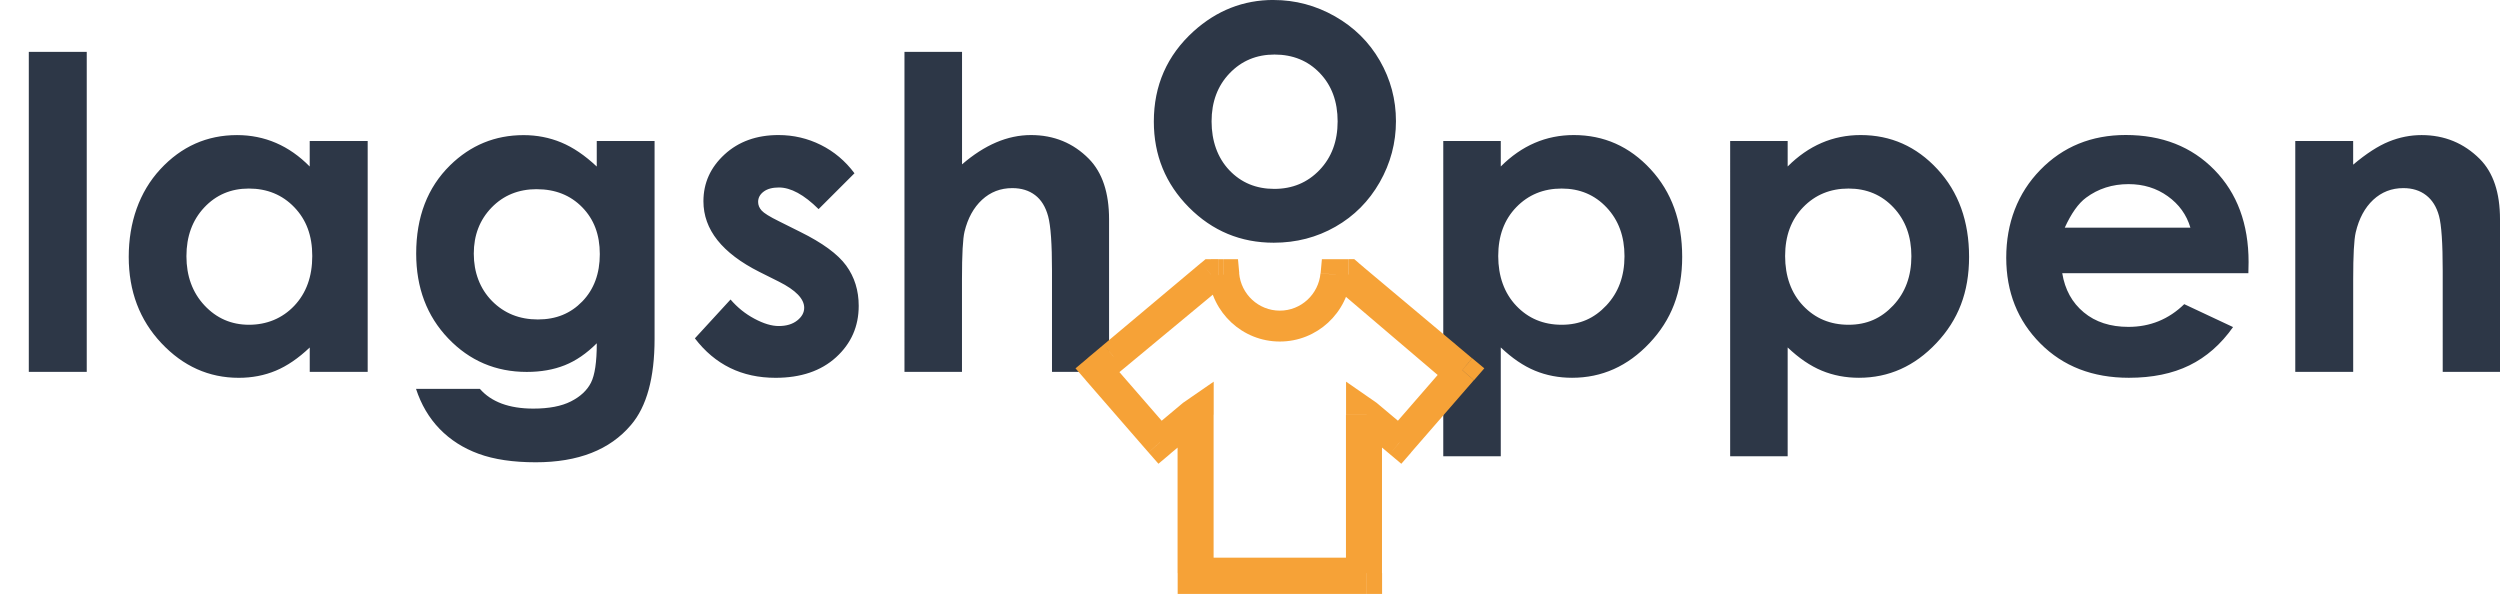
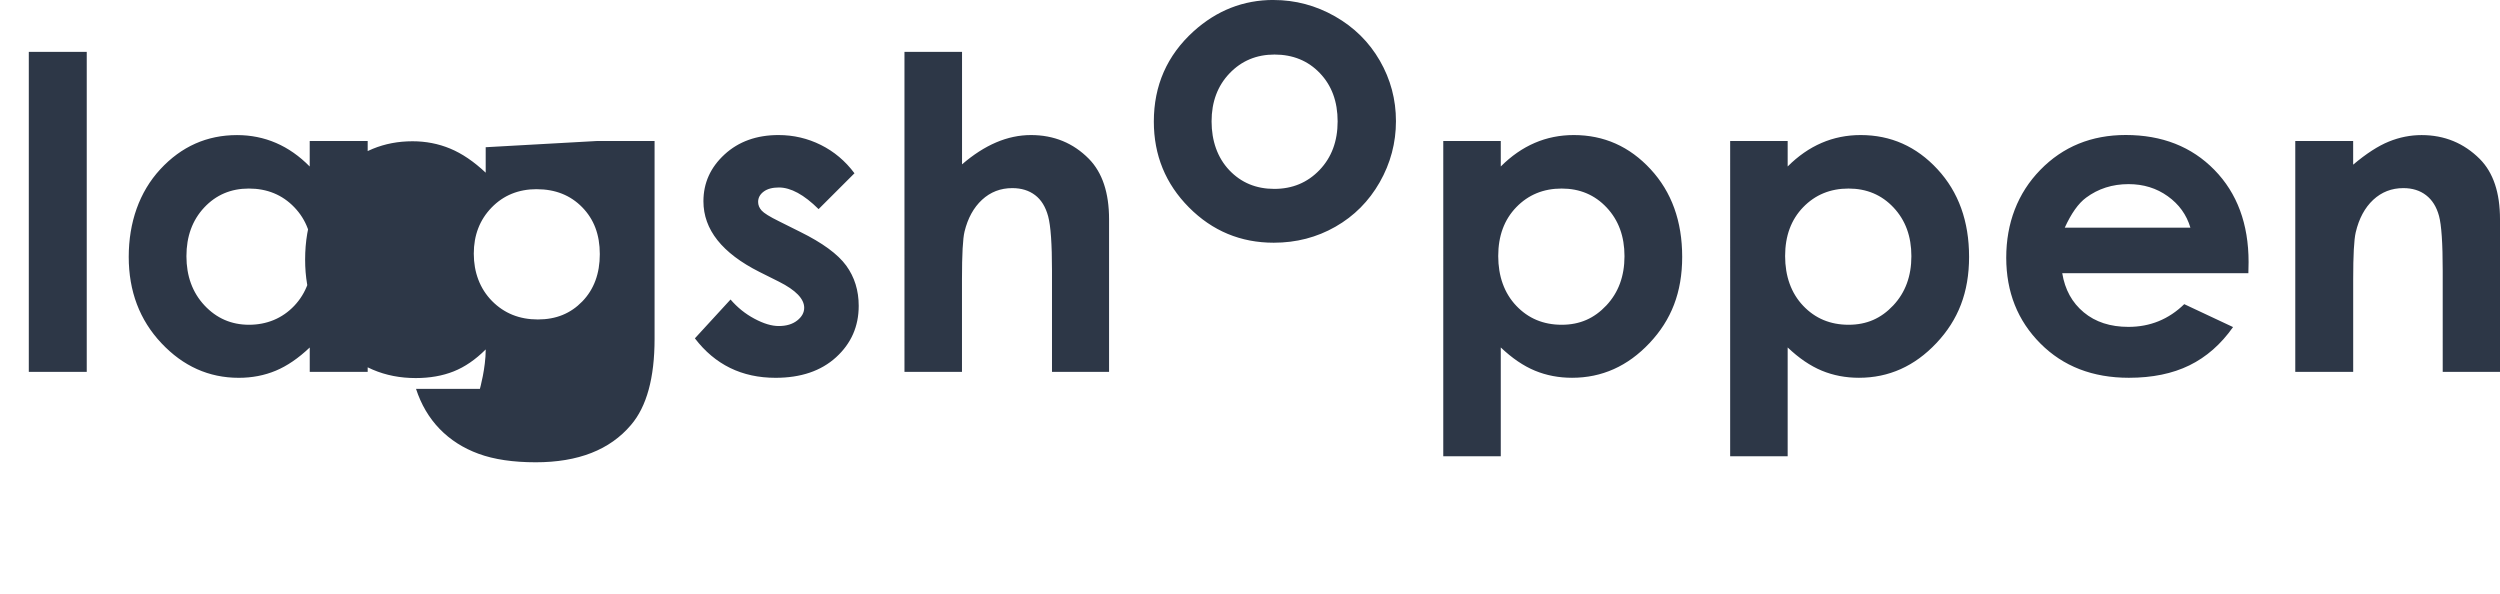
<svg xmlns="http://www.w3.org/2000/svg" id="Lager_1" data-name="Lager 1" viewBox="0 0 802.05 190.56">
  <defs>
    <style>.cls-1{fill:#f6a237}.cls-2{fill:#2d3747}</style>
  </defs>
-   <path d="M9.24 16.65h18.59v102.66H9.24V16.65ZM99.37 45.24h18.59v74.07H99.37v-7.83c-3.63 3.45-7.26 5.93-10.91 7.45-3.65 1.52-7.6 2.28-11.87 2.28-9.56 0-17.84-3.71-24.82-11.13-6.98-7.42-10.47-16.65-10.47-27.67S44.68 61.6 51.43 54.3s14.96-10.96 24.61-10.96c4.44 0 8.61.84 12.51 2.52 3.9 1.68 7.5 4.2 10.81 7.56v-8.17ZM79.83 60.49c-5.75 0-10.52 2.03-14.32 6.09s-5.7 9.27-5.7 15.62 1.93 11.66 5.8 15.79c3.87 4.13 8.63 6.2 14.28 6.2s10.67-2.03 14.52-6.09c3.84-4.06 5.77-9.38 5.77-15.96s-1.92-11.66-5.77-15.66c-3.84-3.99-8.71-5.99-14.59-5.99ZM191.48 45.24H210v63.45c0 12.53-2.52 21.74-7.56 27.64-6.76 7.99-16.95 11.98-30.57 11.98-7.26 0-13.37-.91-18.31-2.72-4.95-1.81-9.12-4.48-12.53-8-3.4-3.52-5.92-7.8-7.56-12.83h20.49c1.82 2.09 4.15 3.66 7.01 4.73 2.86 1.06 6.24 1.6 10.14 1.6 4.99 0 9.01-.77 12.05-2.31 3.04-1.54 5.18-3.54 6.43-5.99s1.87-6.67 1.87-12.66c-3.27 3.27-6.69 5.62-10.28 7.05-3.59 1.43-7.65 2.14-12.19 2.14-9.94 0-18.34-3.58-25.19-10.75-6.85-7.17-10.28-16.25-10.28-27.23 0-11.75 3.63-21.19 10.89-28.32 6.58-6.44 14.43-9.67 23.56-9.67 4.26 0 8.29.78 12.08 2.35s7.59 4.14 11.4 7.73v-8.17Zm-19.26 15.45c-5.85 0-10.69 1.96-14.5 5.89-3.81 3.93-5.72 8.86-5.72 14.81s1.95 11.23 5.85 15.18c3.9 3.95 8.8 5.92 14.7 5.92s10.52-1.93 14.26-5.78c3.74-3.86 5.62-8.92 5.62-15.18s-1.88-11.19-5.65-15.04-8.62-5.79-14.57-5.79ZM274.13 55.59l-11.51 11.5c-4.67-4.63-8.92-6.94-12.73-6.94-2.09 0-3.72.44-4.9 1.33-1.18.88-1.77 1.99-1.77 3.3 0 1 .37 1.92 1.12 2.76.75.84 2.6 1.99 5.55 3.44l6.81 3.4c7.17 3.54 12.09 7.15 14.77 10.82 2.68 3.68 4.02 7.99 4.02 12.93 0 6.58-2.42 12.07-7.25 16.48-4.83 4.4-11.31 6.6-19.44 6.6-10.8 0-19.42-4.22-25.87-12.66l11.44-12.46c2.18 2.54 4.73 4.6 7.66 6.16 2.93 1.57 5.52 2.35 7.8 2.35 2.45 0 4.42-.59 5.92-1.77 1.5-1.18 2.25-2.54 2.25-4.09 0-2.86-2.7-5.65-8.1-8.37l-6.26-3.13c-11.98-6.03-17.97-13.59-17.97-22.67 0-5.85 2.26-10.86 6.77-15.01s10.29-6.23 17.32-6.23c4.81 0 9.34 1.06 13.58 3.17s7.84 5.14 10.79 9.09ZM290.19 16.65h18.45v36.08c3.63-3.13 7.28-5.48 10.96-7.05s7.4-2.35 11.16-2.35c7.35 0 13.55 2.54 18.58 7.63 4.31 4.4 6.47 10.87 6.47 19.4v48.95H337.5V86.84c0-8.58-.41-14.39-1.23-17.43s-2.21-5.31-4.19-6.81c-1.97-1.5-4.42-2.25-7.32-2.25-3.77 0-7 1.25-9.7 3.74-2.7 2.5-4.57 5.9-5.62 10.21-.54 2.22-.82 7.31-.82 15.25v29.75h-18.45V16.65ZM408.57 0c6.99 0 13.56 1.75 19.71 5.24 6.15 3.5 10.95 8.24 14.4 14.23 3.45 5.99 5.17 12.46 5.17 19.4s-1.74 13.52-5.21 19.6c-3.47 6.08-8.2 10.84-14.19 14.26-5.99 3.43-12.6 5.14-19.81 5.14-10.62 0-19.69-3.78-27.2-11.33-7.51-7.56-11.27-16.74-11.27-27.54 0-11.57 4.24-21.22 12.73-28.93 7.44-6.72 16-10.08 25.66-10.08Zm.31 17.5c-5.77 0-10.58 2.01-14.42 6.03-3.84 4.02-5.76 9.16-5.76 15.42s1.9 11.66 5.69 15.66c3.79 3.99 8.6 5.99 14.42 5.99s10.66-2.02 14.53-6.06c3.86-4.04 5.8-9.23 5.8-15.59s-1.9-11.52-5.7-15.49c-3.79-3.97-8.65-5.96-14.56-5.96ZM481.48 45.24v8.17c3.36-3.36 6.99-5.88 10.89-7.56 3.9-1.68 8.08-2.52 12.53-2.52 9.67 0 17.88 3.65 24.64 10.96 6.76 7.31 10.14 16.68 10.14 28.11s-3.49 20.25-10.48 27.67c-6.99 7.42-15.27 11.13-24.85 11.13-4.26 0-8.24-.76-11.91-2.28-3.68-1.52-7.33-4-10.96-7.45v34.92h-18.45V45.24h18.45Zm19.54 15.25c-5.86 0-10.71 2-14.57 5.99-3.86 3.99-5.79 9.21-5.79 15.66s1.93 11.9 5.79 15.96c3.85 4.06 8.71 6.09 14.57 6.09s10.45-2.07 14.33-6.2c3.88-4.13 5.82-9.4 5.82-15.79s-1.91-11.56-5.72-15.62c-3.81-4.06-8.62-6.09-14.43-6.09ZM573.52 45.24v8.17c3.36-3.36 6.99-5.88 10.89-7.56 3.9-1.68 8.08-2.52 12.53-2.52 9.67 0 17.88 3.65 24.64 10.96 6.76 7.31 10.14 16.68 10.14 28.11s-3.49 20.25-10.48 27.67c-6.99 7.42-15.27 11.13-24.85 11.13-4.26 0-8.24-.76-11.91-2.28-3.68-1.52-7.33-4-10.96-7.45v34.92h-18.45V45.24h18.45Zm19.54 15.25c-5.86 0-10.71 2-14.57 5.99-3.86 3.99-5.79 9.21-5.79 15.66s1.93 11.9 5.79 15.96c3.85 4.06 8.71 6.09 14.57 6.09s10.45-2.07 14.33-6.2c3.88-4.13 5.82-9.4 5.82-15.79s-1.91-11.56-5.72-15.62c-3.81-4.06-8.62-6.09-14.43-6.09ZM721.31 87.65h-59.7c.86 5.27 3.16 9.45 6.91 12.56 3.74 3.11 8.52 4.66 14.33 4.66 6.94 0 12.91-2.43 17.9-7.29l15.66 7.35c-3.91 5.54-8.58 9.63-14.02 12.29s-11.91 3.98-19.4 3.98c-11.62 0-21.08-3.66-28.39-11-7.31-7.33-10.96-16.51-10.96-27.54s3.64-20.68 10.93-28.15c7.28-7.47 16.42-11.2 27.4-11.2 11.66 0 21.15 3.73 28.46 11.2 7.3 7.47 10.96 17.33 10.96 29.58l-.07 3.54Zm-18.59-14.63c-1.23-4.13-3.65-7.49-7.26-10.07-3.61-2.59-7.81-3.88-12.58-3.88-5.18 0-9.73 1.45-13.64 4.36-2.46 1.82-4.73 5.02-6.82 9.6h40.3ZM736.36 45.24h18.58v7.59c4.21-3.55 8.03-6.02 11.46-7.41 3.42-1.39 6.92-2.08 10.5-2.08 7.34 0 13.57 2.57 18.69 7.69 4.31 4.36 6.46 10.8 6.46 19.33v48.95h-18.38V86.87c0-8.84-.4-14.71-1.19-17.61-.79-2.9-2.17-5.11-4.14-6.63-1.97-1.52-4.4-2.28-7.3-2.28-3.76 0-6.98 1.26-9.68 3.77-2.69 2.52-4.56 6-5.6 10.44-.54 2.31-.81 7.32-.81 15.03v29.71h-18.58V45.24Z" class="cls-2" />
-   <path d="m392.68 88.1 4.9-.45-.41-4.5h-4.49v4.95Zm35.92 0v-4.95h-4.51l-.41 4.5 4.9.45h.02Zm4.08 0 3.16-3.8-1.37-1.16h-1.78v4.95Zm1.82 1.53-3.16 3.82 3.16-3.8v-.02Zm29.51 24.77 3.14-3.8-3.16 3.8h.02Zm5.16 4.33 3.71 3.26 3.32-3.82-3.89-3.24-3.16 3.8h.02Zm-4.43 5.1 3.71 3.26-3.71-3.26Zm-11.48 13.21-3.71-3.26 3.71 3.26Zm-4.22 4.85-3.16 3.8 3.69 3.1 3.16-3.63-3.71-3.26h.02Zm-4.92-4.13-3.14 3.8 3.16-3.8h-.02Zm-5.64-4.73 3.16-3.8-9.8-6.79v10.57h6.64v.02Zm0 50.84v6.68h4.92v-6.68h-4.92Zm-55.74 0h-4.92v6.68h4.92v-6.68Zm0-50.84h6.64v-10.59l-9.8 6.77 3.16 3.82Zm-5.64 4.73-3.16-3.8 3.16 3.8Zm-4.92 4.13-3.71 3.26 3.18 3.63 3.69-3.1-3.16-3.8Zm-4.22-4.85 3.71-3.26-3.71 3.26Zm-11.48-13.21 3.71-3.26-3.71 3.26Zm-4.43-5.1-3.14-3.8-3.87 3.24 3.32 3.82 3.71-3.26h-.02Zm5.16-4.33-3.14-3.8 3.16 3.8h-.02Zm29.51-24.77 3.16 3.8-3.16-3.8Zm1.82-1.53v-4.95h-1.78l-1.37 1.16 3.16 3.8Zm4.1-4.95h-1.72v9.91h1.72v-9.91Zm17.95 16.51c-6.84 0-12.46-5.28-13.05-12.01l-9.8.89c1.05 11.81 10.88 21.03 22.85 21.03v-9.91Zm13.05-12.01c-.59 6.73-6.21 12.01-13.05 12.01v9.91c11.97 0 21.8-9.23 22.85-21.01l-9.8-.89v-.02Zm6.62-4.5h-1.72v9.91h1.72v-9.91Zm2.38 0h-2.38v9.91h2.38v-9.91Zm4.98 2.68-1.82-1.53-6.31 7.6 1.82 1.53 6.29-7.6h.02Zm29.51 24.77L437.6 85.83l-8.73 6.9L463 121.8l4.12-11.2h.02Zm5.14 4.33-5.16-4.33-6.29 7.62 5.16 4.33 6.29-7.62Zm-3.87 12.16 4.43-5.1-7.4-6.52-4.43 5.1 7.4 6.52Zm-11.48 13.21 11.48-13.21-7.4-6.52-11.48 13.21 7.4 6.52Zm-4.22 4.85 4.22-4.85-7.4-6.52-4.22 4.85 7.4 6.52Zm-11.74-3.59 4.92 4.13 6.29-7.62-4.92-4.13-6.29 7.62Zm-5.64-4.73 5.64 4.73 6.29-7.62-5.64-4.73-6.29 7.62Zm-3.51-3.8v50.84h11.56v-50.84h-11.56Zm6.64 45.89h-55.74v11.63h55.74v-11.63Zm-49.1 4.95v-50.84h-11.56v50.84h11.56Zm-9.12-42.32 5.64-4.73-6.29-7.62-5.64 4.73 6.29 7.62Zm-4.92 4.13 4.92-4.13-6.29-7.62-4.92 4.13 6.29 7.62Zm-11.07-5.39 4.22 4.85 7.4-6.52-4.22-4.85-7.4 6.52Zm-11.48-13.21 11.48 13.21 7.4-6.52-11.48-13.21-7.4 6.52Zm-4.43-5.1 4.43 5.1 7.4-6.52-4.43-5.1-7.4 6.52Zm5.72-11.39-5.16 4.33 6.29 7.62 5.16-4.33-6.29-7.62Zm29.51-24.77-29.51 24.77 3.16 10.39 33.69-27.94-7.34-7.22Zm1.82-1.53-1.82 1.53 6.29 7.62 1.82-1.53-6.29-7.62Zm5.51-1.16h-2.38v9.91h2.38v-9.91Z" class="cls-1" />
+   <path d="M9.24 16.65h18.59v102.66H9.24V16.65ZM99.37 45.24h18.59v74.07H99.37v-7.83c-3.63 3.45-7.26 5.93-10.91 7.45-3.65 1.52-7.6 2.28-11.87 2.28-9.56 0-17.84-3.71-24.82-11.13-6.98-7.42-10.47-16.65-10.47-27.67S44.68 61.6 51.43 54.3s14.96-10.96 24.61-10.96c4.44 0 8.61.84 12.51 2.52 3.9 1.68 7.5 4.2 10.81 7.56v-8.17ZM79.83 60.49c-5.75 0-10.52 2.03-14.32 6.09s-5.7 9.27-5.7 15.62 1.93 11.66 5.8 15.79c3.87 4.13 8.63 6.2 14.28 6.2s10.67-2.03 14.52-6.09c3.84-4.06 5.77-9.38 5.77-15.96s-1.92-11.66-5.77-15.66c-3.84-3.99-8.71-5.99-14.59-5.99ZM191.48 45.24H210v63.45c0 12.53-2.52 21.74-7.56 27.64-6.76 7.99-16.95 11.98-30.57 11.98-7.26 0-13.37-.91-18.31-2.72-4.95-1.81-9.12-4.48-12.53-8-3.4-3.52-5.92-7.8-7.56-12.83h20.49s1.87-6.67 1.87-12.66c-3.27 3.27-6.69 5.62-10.28 7.05-3.59 1.43-7.65 2.14-12.19 2.14-9.94 0-18.34-3.58-25.19-10.75-6.85-7.17-10.28-16.25-10.28-27.23 0-11.75 3.63-21.19 10.89-28.32 6.58-6.44 14.43-9.67 23.56-9.67 4.26 0 8.29.78 12.08 2.35s7.59 4.14 11.4 7.73v-8.17Zm-19.26 15.45c-5.85 0-10.69 1.96-14.5 5.89-3.81 3.93-5.72 8.86-5.72 14.81s1.95 11.23 5.85 15.18c3.9 3.95 8.8 5.92 14.7 5.92s10.52-1.93 14.26-5.78c3.74-3.86 5.62-8.92 5.62-15.18s-1.88-11.19-5.65-15.04-8.62-5.79-14.57-5.79ZM274.13 55.59l-11.51 11.5c-4.67-4.63-8.92-6.94-12.73-6.94-2.09 0-3.72.44-4.9 1.33-1.18.88-1.77 1.99-1.77 3.3 0 1 .37 1.92 1.12 2.76.75.84 2.6 1.99 5.55 3.44l6.81 3.4c7.17 3.54 12.09 7.15 14.77 10.82 2.68 3.68 4.02 7.99 4.02 12.93 0 6.58-2.42 12.07-7.25 16.48-4.83 4.4-11.31 6.6-19.44 6.6-10.8 0-19.42-4.22-25.87-12.66l11.44-12.46c2.18 2.54 4.73 4.6 7.66 6.16 2.93 1.57 5.52 2.35 7.8 2.35 2.45 0 4.42-.59 5.92-1.77 1.5-1.18 2.25-2.54 2.25-4.09 0-2.86-2.7-5.65-8.1-8.37l-6.26-3.13c-11.98-6.03-17.97-13.59-17.97-22.67 0-5.85 2.26-10.86 6.77-15.01s10.29-6.23 17.32-6.23c4.81 0 9.34 1.06 13.58 3.17s7.84 5.14 10.79 9.09ZM290.19 16.65h18.45v36.08c3.63-3.13 7.28-5.48 10.96-7.05s7.4-2.35 11.16-2.35c7.35 0 13.55 2.54 18.58 7.63 4.31 4.4 6.47 10.87 6.47 19.4v48.95H337.5V86.84c0-8.58-.41-14.39-1.23-17.43s-2.21-5.31-4.19-6.81c-1.97-1.5-4.42-2.25-7.32-2.25-3.77 0-7 1.25-9.7 3.74-2.7 2.5-4.57 5.9-5.62 10.21-.54 2.22-.82 7.31-.82 15.25v29.75h-18.45V16.65ZM408.57 0c6.99 0 13.56 1.75 19.71 5.24 6.15 3.5 10.95 8.24 14.4 14.23 3.45 5.99 5.17 12.46 5.17 19.4s-1.74 13.52-5.21 19.6c-3.47 6.08-8.2 10.84-14.19 14.26-5.99 3.43-12.6 5.14-19.81 5.14-10.62 0-19.69-3.78-27.2-11.33-7.51-7.56-11.27-16.74-11.27-27.54 0-11.57 4.24-21.22 12.73-28.93 7.44-6.72 16-10.08 25.66-10.08Zm.31 17.5c-5.77 0-10.58 2.01-14.42 6.03-3.84 4.02-5.76 9.16-5.76 15.42s1.9 11.66 5.69 15.66c3.79 3.99 8.6 5.99 14.42 5.99s10.66-2.02 14.53-6.06c3.86-4.04 5.8-9.23 5.8-15.59s-1.9-11.52-5.7-15.49c-3.79-3.97-8.65-5.96-14.56-5.96ZM481.48 45.24v8.17c3.36-3.36 6.99-5.88 10.89-7.56 3.9-1.68 8.08-2.52 12.53-2.52 9.67 0 17.88 3.65 24.64 10.96 6.76 7.31 10.14 16.68 10.14 28.11s-3.49 20.25-10.48 27.67c-6.99 7.42-15.27 11.13-24.85 11.13-4.26 0-8.24-.76-11.91-2.28-3.68-1.52-7.33-4-10.96-7.45v34.92h-18.45V45.24h18.45Zm19.54 15.25c-5.86 0-10.71 2-14.57 5.99-3.86 3.99-5.79 9.21-5.79 15.66s1.93 11.9 5.79 15.96c3.85 4.06 8.71 6.09 14.57 6.09s10.45-2.07 14.33-6.2c3.88-4.13 5.82-9.4 5.82-15.79s-1.91-11.56-5.72-15.62c-3.81-4.06-8.62-6.09-14.43-6.09ZM573.52 45.24v8.17c3.36-3.36 6.99-5.88 10.89-7.56 3.9-1.68 8.08-2.52 12.53-2.52 9.67 0 17.88 3.65 24.64 10.96 6.76 7.31 10.14 16.68 10.14 28.11s-3.49 20.25-10.48 27.67c-6.99 7.42-15.27 11.13-24.85 11.13-4.26 0-8.24-.76-11.91-2.28-3.68-1.52-7.33-4-10.96-7.45v34.92h-18.45V45.24h18.45Zm19.54 15.25c-5.86 0-10.71 2-14.57 5.99-3.86 3.99-5.79 9.21-5.79 15.66s1.93 11.9 5.79 15.96c3.85 4.06 8.71 6.09 14.57 6.09s10.45-2.07 14.33-6.2c3.88-4.13 5.82-9.4 5.82-15.79s-1.91-11.56-5.72-15.62c-3.81-4.06-8.62-6.09-14.43-6.09ZM721.31 87.65h-59.7c.86 5.27 3.16 9.45 6.91 12.56 3.74 3.11 8.52 4.66 14.33 4.66 6.94 0 12.91-2.43 17.9-7.29l15.66 7.35c-3.91 5.54-8.58 9.63-14.02 12.29s-11.91 3.98-19.4 3.98c-11.62 0-21.08-3.66-28.39-11-7.31-7.33-10.96-16.51-10.96-27.54s3.64-20.68 10.93-28.15c7.28-7.47 16.42-11.2 27.4-11.2 11.66 0 21.15 3.73 28.46 11.2 7.3 7.47 10.96 17.33 10.96 29.58l-.07 3.54Zm-18.59-14.63c-1.23-4.13-3.65-7.49-7.26-10.07-3.61-2.59-7.81-3.88-12.58-3.88-5.18 0-9.73 1.45-13.64 4.36-2.46 1.82-4.73 5.02-6.82 9.6h40.3ZM736.36 45.24h18.58v7.59c4.21-3.55 8.03-6.02 11.46-7.41 3.42-1.39 6.92-2.08 10.5-2.08 7.34 0 13.57 2.57 18.69 7.69 4.31 4.36 6.46 10.8 6.46 19.33v48.95h-18.38V86.87c0-8.84-.4-14.71-1.19-17.61-.79-2.9-2.17-5.11-4.14-6.63-1.97-1.52-4.4-2.28-7.3-2.28-3.76 0-6.98 1.26-9.68 3.77-2.69 2.52-4.56 6-5.6 10.44-.54 2.31-.81 7.32-.81 15.03v29.71h-18.58V45.24Z" class="cls-2" />
</svg>